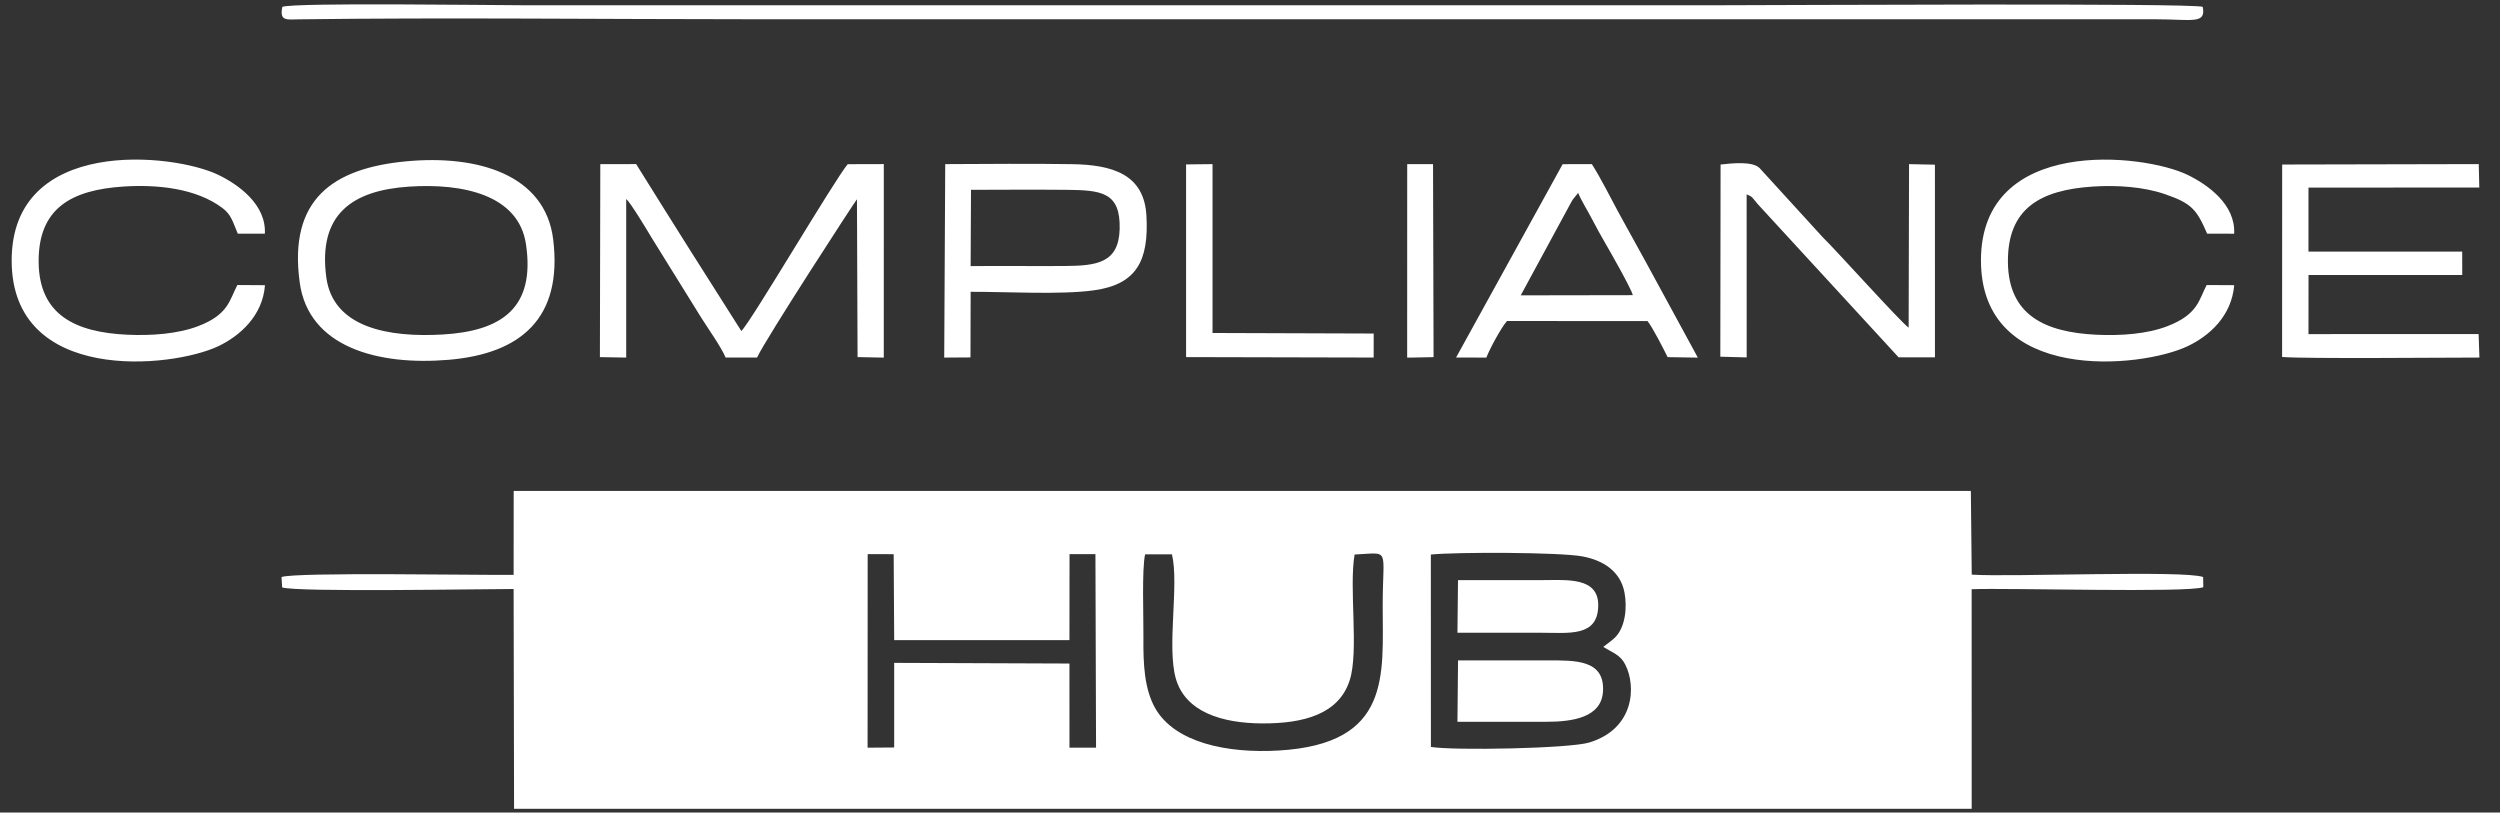
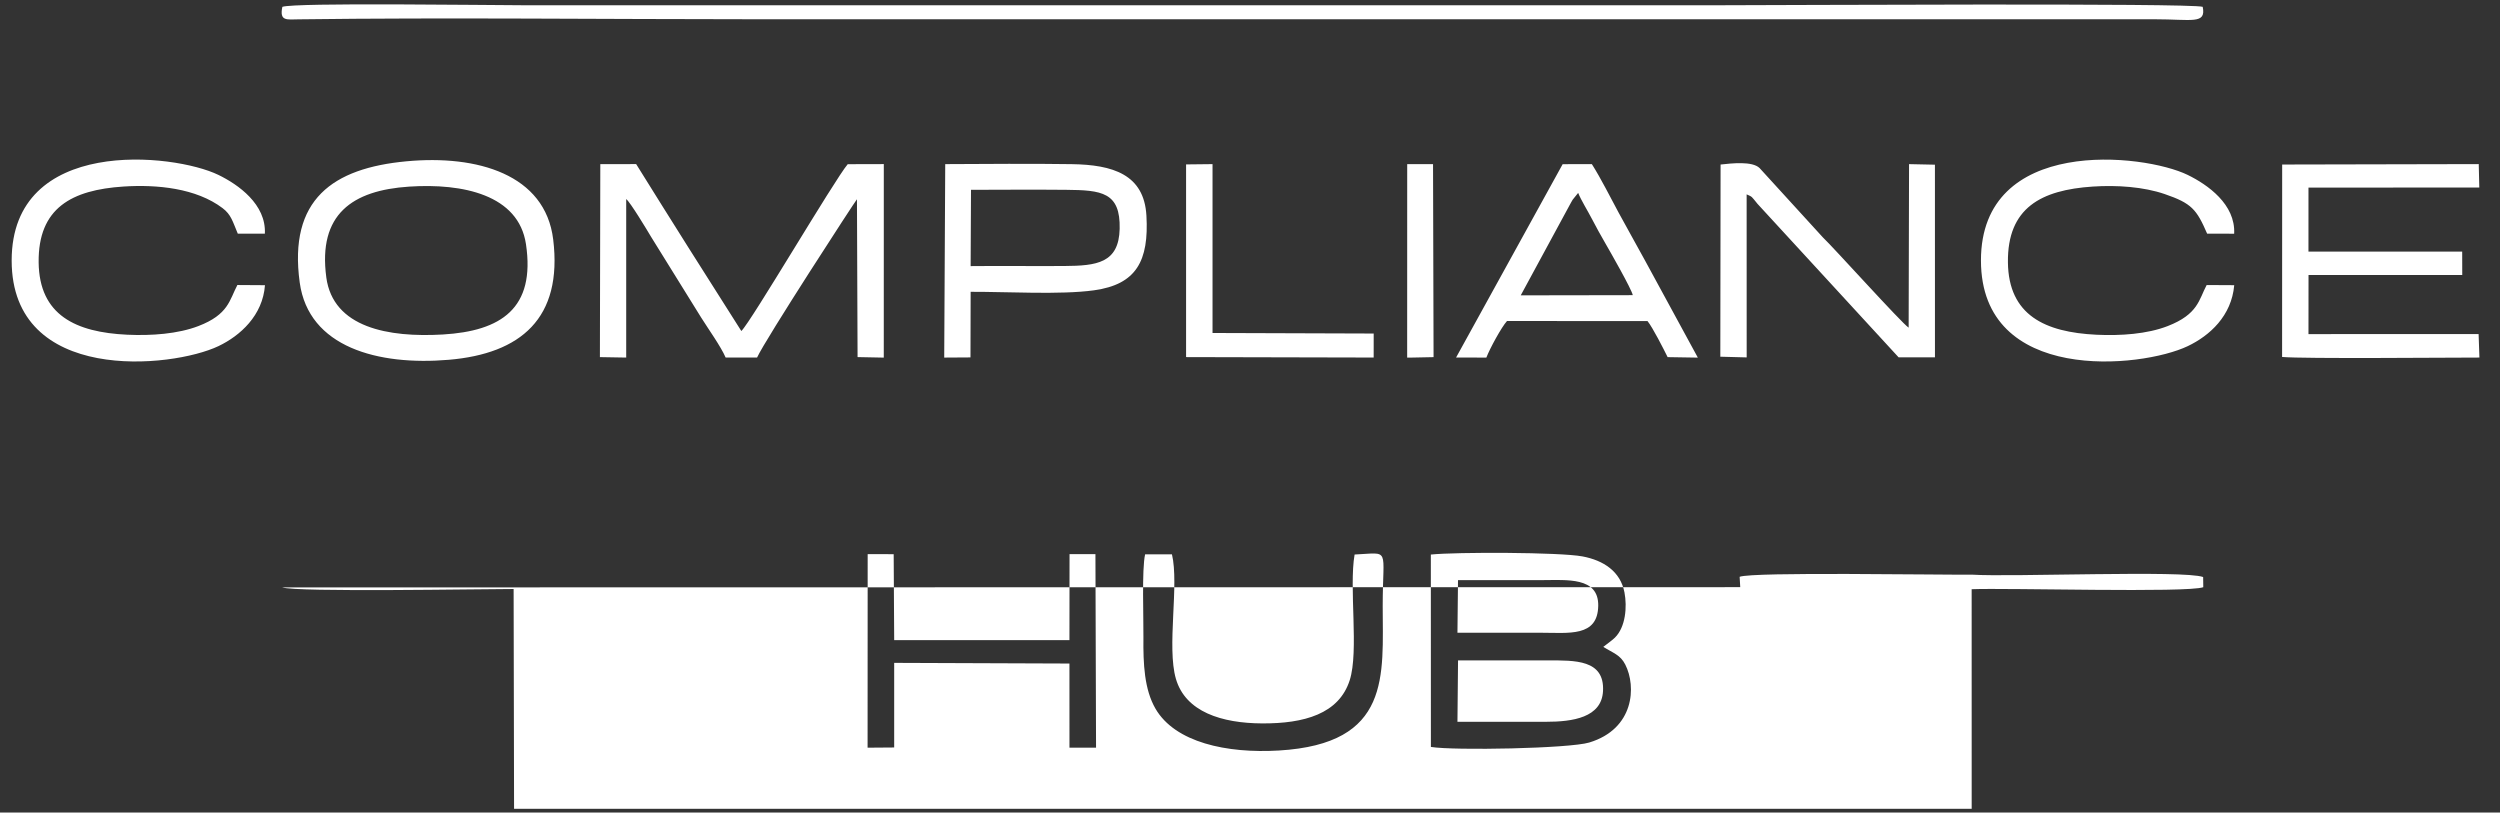
<svg xmlns="http://www.w3.org/2000/svg" xml:space="preserve" width="40mm" height="13mm" version="1.1" style="shape-rendering:geometricPrecision; text-rendering:geometricPrecision; image-rendering:optimizeQuality; fill-rule:evenodd; clip-rule:evenodd" viewBox="0 0 4000 1300">
  <rect x="0" y="0" width="4000" height="1300" fill="#333333" stroke="none" />
  <defs>
    <style type="text/css"> .fil0 {fill:white} </style>
  </defs>
  <g id="Слой_x0020_1">
-     <path class="fil0" d="M1832.19 886.94l42.93 -0.02c11.74,48.78 -8.6,148.14 6.35,199.3 15.42,52.79 73.3,70.94 137.98,71.24 67.15,0.33 122.9,-15.14 140.12,-69.16 14.86,-46.59 -1.45,-147.66 7.78,-201.06 58.25,-2.66 44.97,-12.69 44.97,82.05 0,111.62 14.23,220.86 -166.14,231.54 -83.59,4.96 -165.99,-12.93 -197.36,-66.85 -17.95,-30.87 -19.79,-71.87 -19.34,-113.91 0.33,-29.35 -2.73,-109.89 2.71,-133.13zm-401.53 309.04l-42.52 0.32 0.13 -309.73 41.61 0.13 0.82 137.55 280.4 0 0.16 -137.64 41.43 -0.04 0.98 309.69 -42.54 0 -0.03 -134.6 -280.42 -1.07 0 135.39 -0.02 0zm1134.6 -160.99c16.03,10.05 27.18,12.67 35.16,28.27 17.93,35.09 14.53,103 -57.69,124.79 -31.84,9.62 -215.83,13.1 -253.3,7.06l-0.09 -307.83c40.83,-4.18 206.43,-3.83 242.58,2.97 33.77,6.35 60.83,24.07 67.24,57.69 4.4,23.04 1.84,55.32 -15.23,72.21 -2.21,2.17 -4.98,4.44 -8.12,6.8l-10.57 8.06 0.02 -0.02zm-2113.78 -95.13c23.8,7.86 318.02,2.55 370.31,2.55l0.72 351.69 2332.19 -0.02 -0.05 -351.34c57.12,-2.28 345.11,6.02 370.6,-3.21l-0.21 -16.27c-30.27,-11.24 -307.07,0.29 -370.26,-3.83l-1.4 -133.95 -2331.46 -0.02 -0.11 134.36c-52.63,0.65 -349.36,-4.68 -371.35,3.44l0.97 16.6 0.05 0zm0.3 -928.91c-4.92,23.39 7,20.23 26.43,19.99 236.4,-3.06 491.85,-0.11 728.89,-0.11l2239.93 0c60.48,0 83.03,8.51 77.31,-19.88 -18.19,-6.31 -685.29,-2.56 -764.22,-2.56l-1926.35 0c-49.56,0 -362.23,-4.51 -381.99,2.56zm508.12 560.45l42.03 0.72 0 -253.65c6.84,5.52 33.14,49.21 39.83,60.52l80.1 129.1c11.7,18.63 31.56,46.35 39.16,63.98l50.3 0c12.43,-27.85 157.84,-251.65 159.82,-253.26l0.97 252.55 41.94 0.84 0.04 -309.64 -57.71 0.15c-21.27,25.02 -154.91,252.63 -170.23,266.93l-84.35 -133.06c-28.74,-45.79 -56.29,-89.38 -83.93,-134.02l-57.36 0.06 -0.65 308.78 0.04 0zm-437.81 -127.71c-13.54,-100.96 41.63,-139.09 132.44,-145.09 86.08,-5.69 175.19,13.09 187.02,91.98 15.42,102.86 -39.86,139.17 -133.13,144.63 -86.69,5.04 -175.52,-10.81 -186.35,-91.5l0.02 -0.02zm128.13 -185.59c-117.67,11.02 -188.87,60.87 -170.67,193.89 14.19,103.75 125.44,133.32 238.6,123.68 114.78,-9.79 182.38,-66.15 166.96,-192.59 -12.72,-104.25 -121.72,-135.6 -234.87,-124.98l-0.02 0zm3043.38 42.06l273.28 -0.1 -0.89 -37.5 -314.52 0.69 -0.11 307.89c34.96,3.12 262.23,0.96 315.71,0.96l-1.3 -37.63 -272.21 0.11 0.08 -94.62 245.96 0.03 -0.1 -37.41 -245.96 0 0.02 -102.44 0.04 0.02zm-941.1 270.57l42.19 1.13 -0.06 -260.87c9.68,4.23 7.17,2.82 17.37,15.14l225.82 245.64 58.11 -0.06 -0.04 -308.2 -41.4 -0.89 -0.65 261.63c-11.15,-7.11 -119.82,-127.98 -137.24,-144.44l-101.24 -110.9c-11.7,-11.44 -44.95,-7.56 -62.43,-5.66l-0.41 307.48 -0.02 0zm-2328.55 -114.41l-44.15 -0.28c-12.74,24.21 -14.1,47.15 -62.36,65.67 -32.77,12.59 -75.38,15.68 -114,13.84 -82.12,-3.87 -140.65,-31.17 -141.6,-115.75 -0.97,-87.23 53.11,-115.93 135.84,-121.33 53.65,-3.48 116.21,2.6 158.45,34.55 13.79,10.44 16.07,21.27 24.36,40.9l43.3 -0.02c2.34,-47.01 -42.56,-78.61 -74.34,-94.05 -71.82,-34.9 -330.78,-62.11 -330.78,136.96 0,198.22 256.14,172.55 330.81,137.03 34.74,-16.53 70.96,-49.07 74.47,-97.52zm3150.84 -0.02l-44.14 -0.24c-12.44,23.35 -13.41,46.66 -62.34,65.67 -32.89,12.78 -75.36,15.71 -114.01,13.85 -82.29,-3.99 -140.62,-31.2 -141.62,-115.76 -1.01,-87.4 53.2,-115.84 135.73,-121.3 38.62,-2.56 81.12,0.32 115.24,12.04 42.99,14.77 50.9,24.33 67.78,63.32l43.23 0.06c2.4,-47 -42.5,-78.52 -74.36,-94.07 -70.49,-34.4 -330.89,-62.8 -330.76,136.96 0.1,198.35 256.55,172.42 330.8,137.03 35.27,-16.79 70.18,-48.46 74.43,-97.56l0.02 0zm-2021.18 -152.58c50.64,-0.11 101.63,-0.5 152.25,0 56.39,0.54 86.99,3.55 85.61,62.38 -1.3,55.13 -37.07,59.16 -88.6,59.52 -49.86,0.35 -99.75,-0.36 -149.85,0.16l0.59 -122.04 0 -0.02zm-42.87 268.42l42.04 -0.26 0.26 -104.97c57.51,-0.22 143.7,5.03 197.34,-2.4 67.95,-9.41 88.03,-47.1 83.91,-119.49 -3.75,-66.13 -54.02,-81.4 -119.39,-82.37 -67.13,-1 -135.34,-0.33 -202.53,-0.05l-1.61 309.54 -0.02 0zm1014.32 -263.49c4.87,12 15.16,28.38 21.64,40.9 7.3,14.1 14.4,26.8 22.24,40.38 7.58,13.12 41.44,72.32 43.54,82.33l-179.29 0.3 77.81 -143.59c1.86,-3.29 3.47,-6.52 5.29,-9.44l8.75 -10.85 0.02 -0.03zm-195.36 263.45l48.5 0.02c5.54,-14.49 24.17,-48.7 33.03,-58.51l224.82 0.15c8.21,10.12 25.88,44.91 32.16,57.66l48.35 0.78 -84.67 -155.65c-14.25,-26.21 -28.16,-50.6 -42.41,-76.94 -13.09,-24.18 -27.71,-53.66 -42.5,-77.03l-46.72 0.11 -170.58 309.43 0.02 -0.02zm-431.99 -0.74l300.16 0.71 0.04 -38.42 -257.85 -0.87 0 -270.18 -42.32 0.46 0 308.32 -0.03 -0.02zm434.24 583.48c47.22,0 94.33,0.04 141.45,0.04 43.23,0 89.17,-6.84 91.43,-49.04 2.73,-50.79 -45.08,-49.12 -88.4,-49.23 -47.83,-0.13 -95.7,0.02 -143.55,0.02l-0.95 98.23 0.02 -0.02zm-0.02 -142.46c44.25,0 88.38,-0.02 132.5,0 45.88,0.02 91.93,7.23 92.75,-43.11 0.78,-46.48 -50.21,-41.09 -89.76,-41.07 -44.86,0.05 -89.74,0 -134.6,0l-0.89 84.16 0 0.02zm-80.45 -440.24l3.9 0.06 38.34 -0.78 -0.85 -308.77 -41.33 -0.07 -0.06 309.54 0 0.02z" />
+     <path class="fil0" d="M1832.19 886.94l42.93 -0.02c11.74,48.78 -8.6,148.14 6.35,199.3 15.42,52.79 73.3,70.94 137.98,71.24 67.15,0.33 122.9,-15.14 140.12,-69.16 14.86,-46.59 -1.45,-147.66 7.78,-201.06 58.25,-2.66 44.97,-12.69 44.97,82.05 0,111.62 14.23,220.86 -166.14,231.54 -83.59,4.96 -165.99,-12.93 -197.36,-66.85 -17.95,-30.87 -19.79,-71.87 -19.34,-113.91 0.33,-29.35 -2.73,-109.89 2.71,-133.13zm-401.53 309.04l-42.52 0.32 0.13 -309.73 41.61 0.13 0.82 137.55 280.4 0 0.16 -137.64 41.43 -0.04 0.98 309.69 -42.54 0 -0.03 -134.6 -280.42 -1.07 0 135.39 -0.02 0zm1134.6 -160.99c16.03,10.05 27.18,12.67 35.16,28.27 17.93,35.09 14.53,103 -57.69,124.79 -31.84,9.62 -215.83,13.1 -253.3,7.06l-0.09 -307.83c40.83,-4.18 206.43,-3.83 242.58,2.97 33.77,6.35 60.83,24.07 67.24,57.69 4.4,23.04 1.84,55.32 -15.23,72.21 -2.21,2.17 -4.98,4.44 -8.12,6.8l-10.57 8.06 0.02 -0.02zm-2113.78 -95.13c23.8,7.86 318.02,2.55 370.31,2.55l0.72 351.69 2332.19 -0.02 -0.05 -351.34c57.12,-2.28 345.11,6.02 370.6,-3.21l-0.21 -16.27c-30.27,-11.24 -307.07,0.29 -370.26,-3.83c-52.63,0.65 -349.36,-4.68 -371.35,3.44l0.97 16.6 0.05 0zm0.3 -928.91c-4.92,23.39 7,20.23 26.43,19.99 236.4,-3.06 491.85,-0.11 728.89,-0.11l2239.93 0c60.48,0 83.03,8.51 77.31,-19.88 -18.19,-6.31 -685.29,-2.56 -764.22,-2.56l-1926.35 0c-49.56,0 -362.23,-4.51 -381.99,2.56zm508.12 560.45l42.03 0.72 0 -253.65c6.84,5.52 33.14,49.21 39.83,60.52l80.1 129.1c11.7,18.63 31.56,46.35 39.16,63.98l50.3 0c12.43,-27.85 157.84,-251.65 159.82,-253.26l0.97 252.55 41.94 0.84 0.04 -309.64 -57.71 0.15c-21.27,25.02 -154.91,252.63 -170.23,266.93l-84.35 -133.06c-28.74,-45.79 -56.29,-89.38 -83.93,-134.02l-57.36 0.06 -0.65 308.78 0.04 0zm-437.81 -127.71c-13.54,-100.96 41.63,-139.09 132.44,-145.09 86.08,-5.69 175.19,13.09 187.02,91.98 15.42,102.86 -39.86,139.17 -133.13,144.63 -86.69,5.04 -175.52,-10.81 -186.35,-91.5l0.02 -0.02zm128.13 -185.59c-117.67,11.02 -188.87,60.87 -170.67,193.89 14.19,103.75 125.44,133.32 238.6,123.68 114.78,-9.79 182.38,-66.15 166.96,-192.59 -12.72,-104.25 -121.72,-135.6 -234.87,-124.98l-0.02 0zm3043.38 42.06l273.28 -0.1 -0.89 -37.5 -314.52 0.69 -0.11 307.89c34.96,3.12 262.23,0.96 315.71,0.96l-1.3 -37.63 -272.21 0.11 0.08 -94.62 245.96 0.03 -0.1 -37.41 -245.96 0 0.02 -102.44 0.04 0.02zm-941.1 270.57l42.19 1.13 -0.06 -260.87c9.68,4.23 7.17,2.82 17.37,15.14l225.82 245.64 58.11 -0.06 -0.04 -308.2 -41.4 -0.89 -0.65 261.63c-11.15,-7.11 -119.82,-127.98 -137.24,-144.44l-101.24 -110.9c-11.7,-11.44 -44.95,-7.56 -62.43,-5.66l-0.41 307.48 -0.02 0zm-2328.55 -114.41l-44.15 -0.28c-12.74,24.21 -14.1,47.15 -62.36,65.67 -32.77,12.59 -75.38,15.68 -114,13.84 -82.12,-3.87 -140.65,-31.17 -141.6,-115.75 -0.97,-87.23 53.11,-115.93 135.84,-121.33 53.65,-3.48 116.21,2.6 158.45,34.55 13.79,10.44 16.07,21.27 24.36,40.9l43.3 -0.02c2.34,-47.01 -42.56,-78.61 -74.34,-94.05 -71.82,-34.9 -330.78,-62.11 -330.78,136.96 0,198.22 256.14,172.55 330.81,137.03 34.74,-16.53 70.96,-49.07 74.47,-97.52zm3150.84 -0.02l-44.14 -0.24c-12.44,23.35 -13.41,46.66 -62.34,65.67 -32.89,12.78 -75.36,15.71 -114.01,13.85 -82.29,-3.99 -140.62,-31.2 -141.62,-115.76 -1.01,-87.4 53.2,-115.84 135.73,-121.3 38.62,-2.56 81.12,0.32 115.24,12.04 42.99,14.77 50.9,24.33 67.78,63.32l43.23 0.06c2.4,-47 -42.5,-78.52 -74.36,-94.07 -70.49,-34.4 -330.89,-62.8 -330.76,136.96 0.1,198.35 256.55,172.42 330.8,137.03 35.27,-16.79 70.18,-48.46 74.43,-97.56l0.02 0zm-2021.18 -152.58c50.64,-0.11 101.63,-0.5 152.25,0 56.39,0.54 86.99,3.55 85.61,62.38 -1.3,55.13 -37.07,59.16 -88.6,59.52 -49.86,0.35 -99.75,-0.36 -149.85,0.16l0.59 -122.04 0 -0.02zm-42.87 268.42l42.04 -0.26 0.26 -104.97c57.51,-0.22 143.7,5.03 197.34,-2.4 67.95,-9.41 88.03,-47.1 83.91,-119.49 -3.75,-66.13 -54.02,-81.4 -119.39,-82.37 -67.13,-1 -135.34,-0.33 -202.53,-0.05l-1.61 309.54 -0.02 0zm1014.32 -263.49c4.87,12 15.16,28.38 21.64,40.9 7.3,14.1 14.4,26.8 22.24,40.38 7.58,13.12 41.44,72.32 43.54,82.33l-179.29 0.3 77.81 -143.59c1.86,-3.29 3.47,-6.52 5.29,-9.44l8.75 -10.85 0.02 -0.03zm-195.36 263.45l48.5 0.02c5.54,-14.49 24.17,-48.7 33.03,-58.51l224.82 0.15c8.21,10.12 25.88,44.91 32.16,57.66l48.35 0.78 -84.67 -155.65c-14.25,-26.21 -28.16,-50.6 -42.41,-76.94 -13.09,-24.18 -27.71,-53.66 -42.5,-77.03l-46.72 0.11 -170.58 309.43 0.02 -0.02zm-431.99 -0.74l300.16 0.71 0.04 -38.42 -257.85 -0.87 0 -270.18 -42.32 0.46 0 308.32 -0.03 -0.02zm434.24 583.48c47.22,0 94.33,0.04 141.45,0.04 43.23,0 89.17,-6.84 91.43,-49.04 2.73,-50.79 -45.08,-49.12 -88.4,-49.23 -47.83,-0.13 -95.7,0.02 -143.55,0.02l-0.95 98.23 0.02 -0.02zm-0.02 -142.46c44.25,0 88.38,-0.02 132.5,0 45.88,0.02 91.93,7.23 92.75,-43.11 0.78,-46.48 -50.21,-41.09 -89.76,-41.07 -44.86,0.05 -89.74,0 -134.6,0l-0.89 84.16 0 0.02zm-80.45 -440.24l3.9 0.06 38.34 -0.78 -0.85 -308.77 -41.33 -0.07 -0.06 309.54 0 0.02z" />
  </g>
</svg>